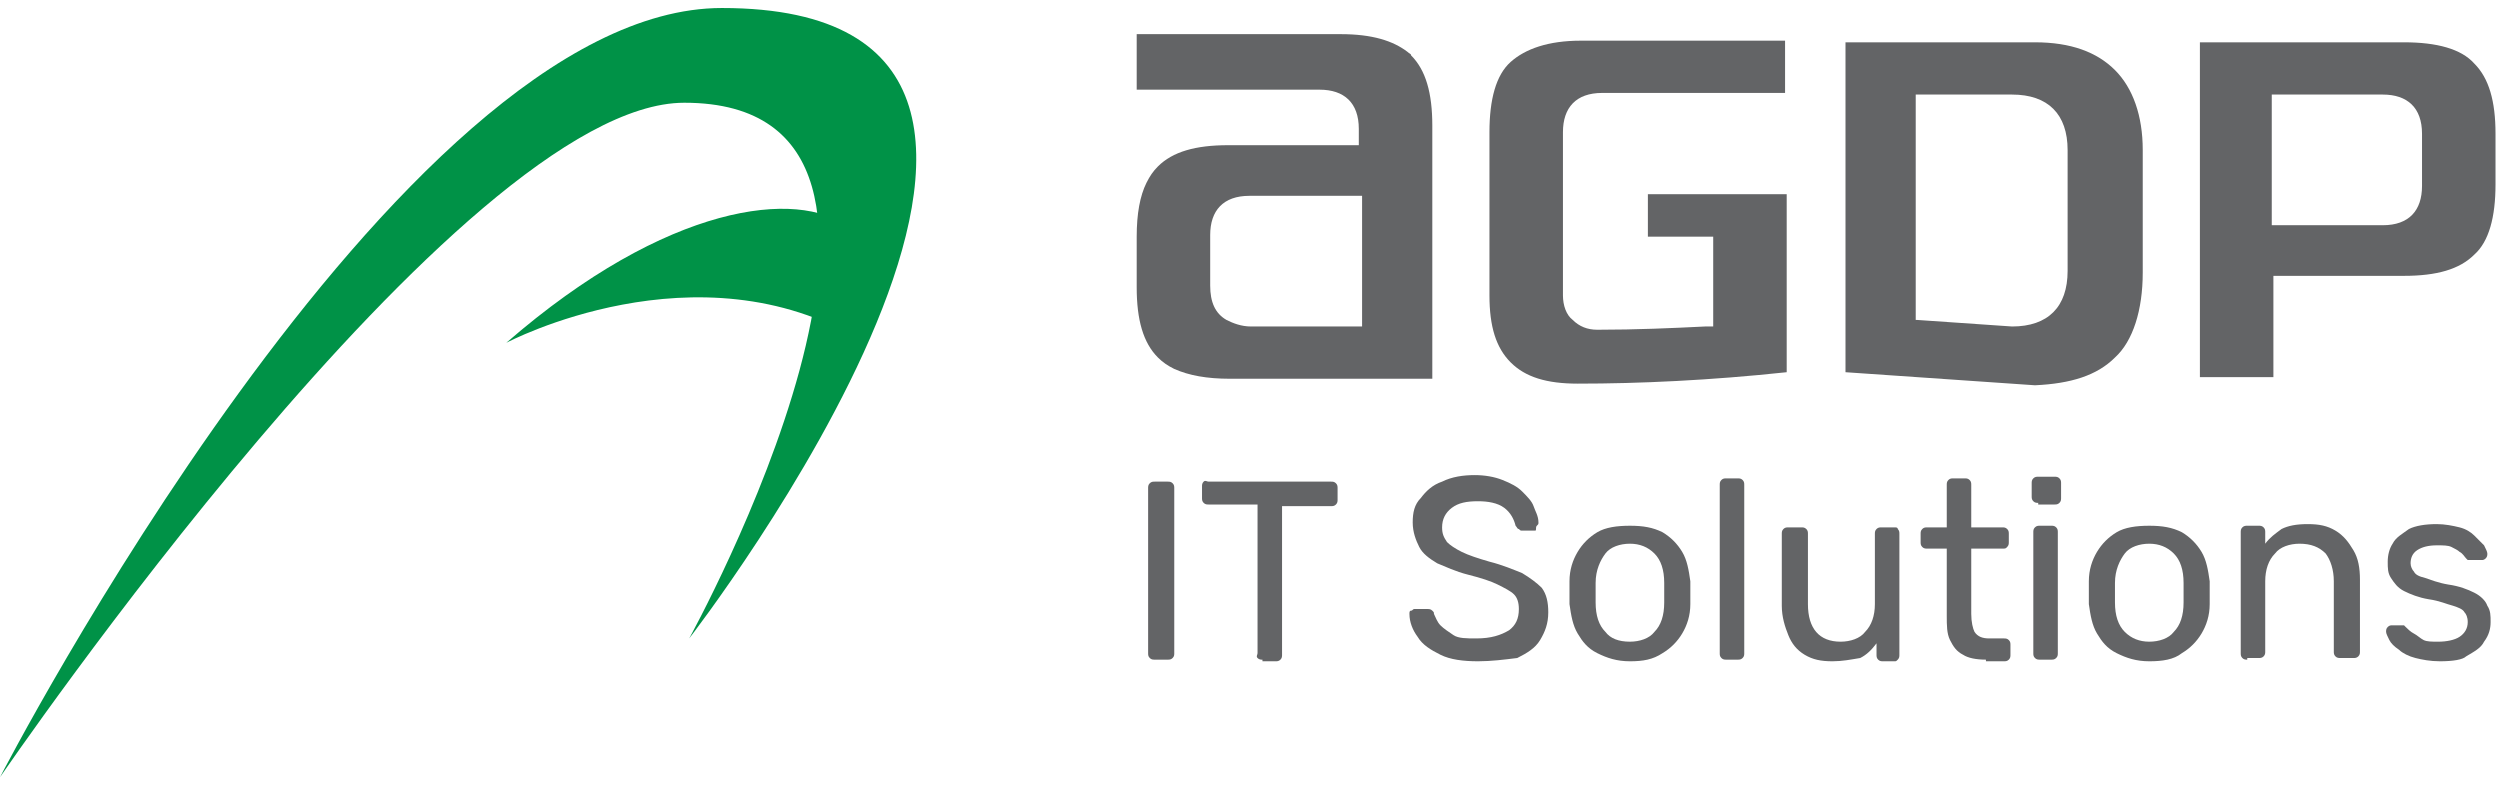
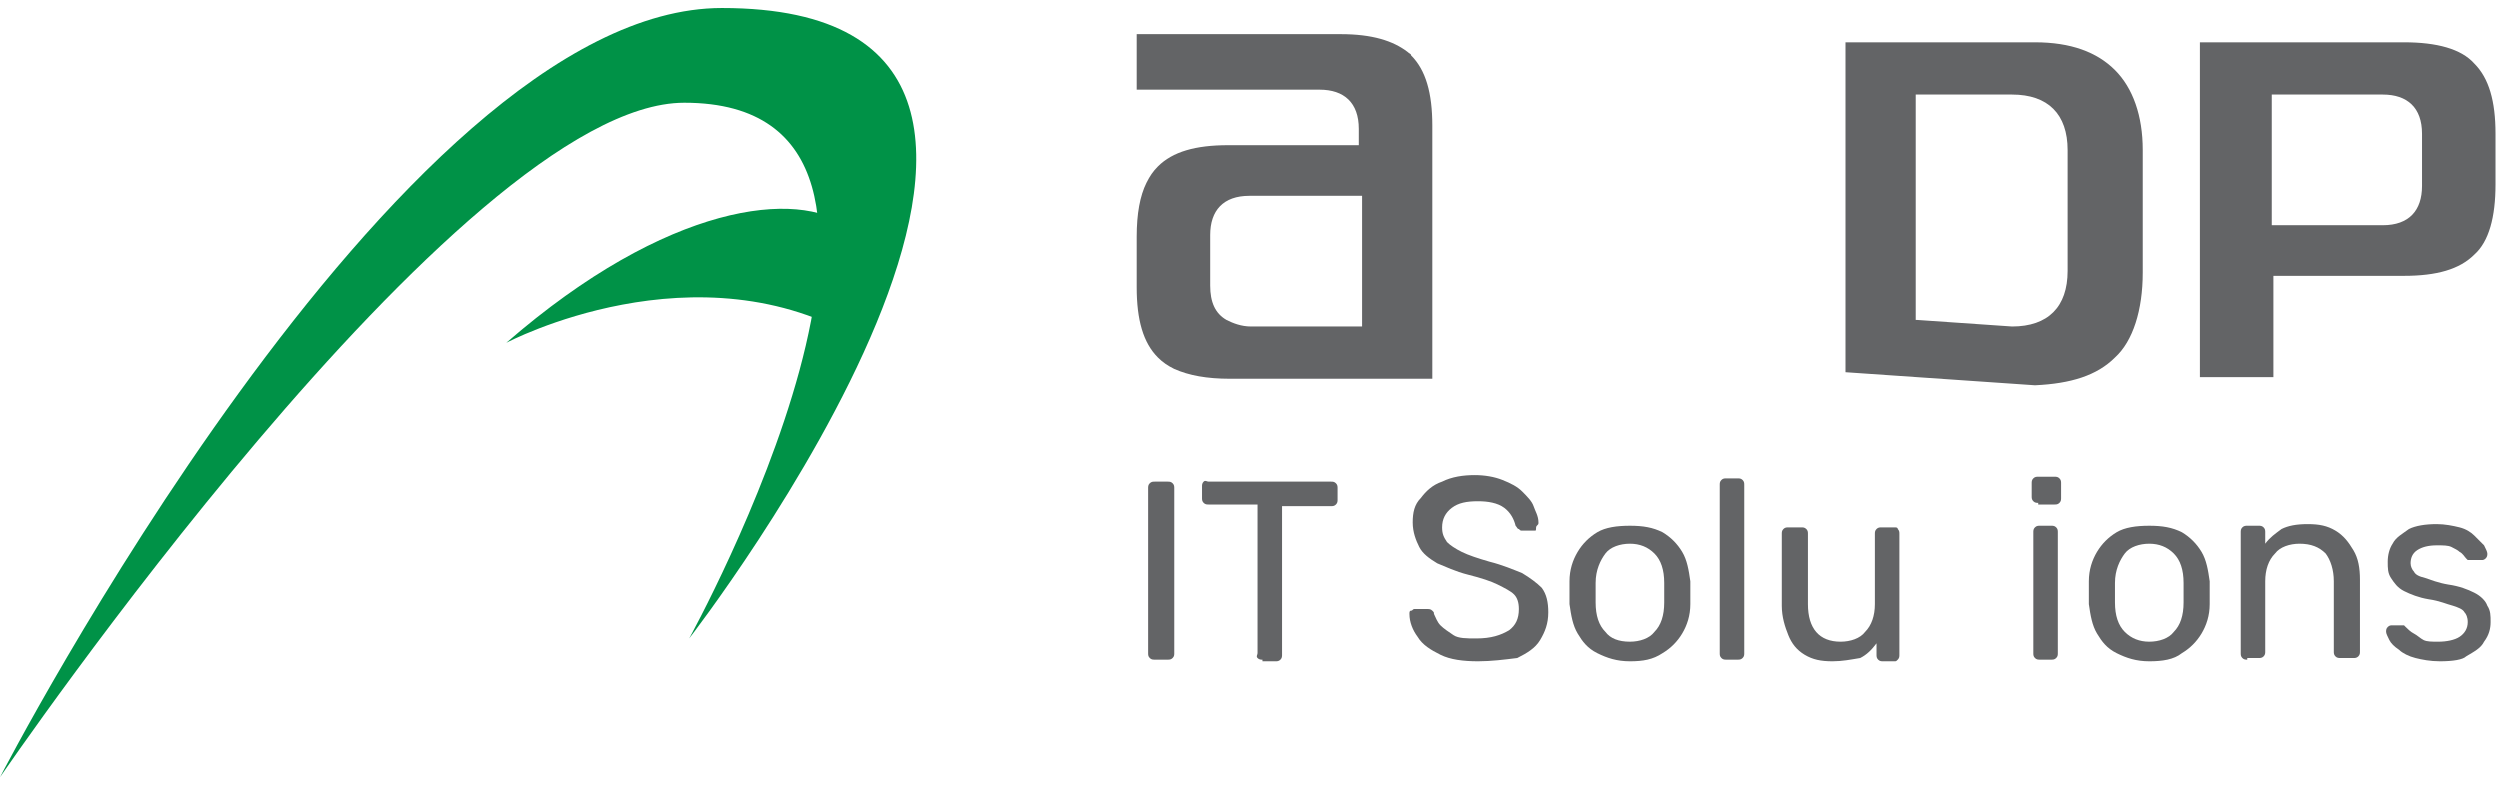
<svg xmlns="http://www.w3.org/2000/svg" width="156" height="49" viewBox="0 0 156 49" fill="none">
  <path d="M43.006 39.838C43.006 39.838 73.478 0.5 45.045 0.5C24.764 0.5 0 48.5 0 48.5C0 48.5 28.739 6.411 42.701 6.411C61.452 6.411 43.006 39.838 43.006 39.838Z" fill="#009247" />
  <path d="M31.592 21.392C31.592 21.392 43.516 15.073 53.809 21.29C53.809 21.29 55.745 16.296 52.892 14.156C49.834 11.812 41.681 12.627 31.592 21.392Z" fill="#009247" />
  <path d="M72.051 41.162C71.949 41.162 71.847 41.162 71.745 41.06C71.643 40.959 71.643 40.857 71.643 40.755V30.462C71.643 30.36 71.643 30.258 71.745 30.156C71.847 30.054 71.949 30.054 72.051 30.054H72.866C72.968 30.054 73.07 30.054 73.172 30.156C73.274 30.258 73.274 30.36 73.274 30.462V40.755C73.274 40.857 73.274 40.959 73.172 41.06C73.07 41.162 72.968 41.162 72.866 41.162H72.051Z" fill="#636466" />
  <path d="M78.777 41.163C78.675 41.163 78.573 41.163 78.471 41.06C78.369 40.959 78.471 40.857 78.471 40.755V31.481H75.414C75.312 31.481 75.21 31.481 75.108 31.379C75.006 31.277 75.006 31.175 75.006 31.073V30.36C75.006 30.258 75.006 30.156 75.108 30.054C75.21 29.952 75.312 30.054 75.414 30.054H83.057C83.159 30.054 83.261 30.054 83.363 30.156C83.465 30.258 83.465 30.36 83.465 30.462V31.175C83.465 31.277 83.465 31.379 83.363 31.481C83.261 31.583 83.159 31.583 83.057 31.583H80V40.857C80 40.959 80 41.06 79.898 41.163C79.796 41.264 79.694 41.264 79.592 41.264H78.777V41.163Z" fill="#636466" />
  <path d="M92.229 41.264C91.312 41.264 90.497 41.162 89.885 40.857C89.274 40.551 88.764 40.245 88.459 39.736C88.153 39.328 87.949 38.819 87.949 38.309C87.949 38.207 87.949 38.105 88.051 38.105C88.153 38.105 88.153 38.003 88.255 38.003H89.07C89.172 38.003 89.274 38.003 89.376 38.105C89.478 38.207 89.478 38.207 89.478 38.309C89.58 38.513 89.682 38.819 89.885 39.022C90.089 39.226 90.395 39.43 90.701 39.634C91.006 39.838 91.516 39.838 92.127 39.838C93.045 39.838 93.656 39.634 94.166 39.328C94.573 39.022 94.777 38.615 94.777 38.003C94.777 37.596 94.675 37.29 94.471 37.086C94.268 36.882 93.86 36.678 93.452 36.474C93.045 36.271 92.433 36.067 91.618 35.863C90.803 35.659 90.191 35.353 89.682 35.15C89.172 34.844 88.764 34.538 88.561 34.131C88.357 33.723 88.153 33.213 88.153 32.602C88.153 31.991 88.255 31.481 88.662 31.073C88.968 30.666 89.376 30.258 89.987 30.054C90.599 29.748 91.312 29.646 92.025 29.646C92.637 29.646 93.249 29.748 93.758 29.952C94.268 30.156 94.675 30.36 94.981 30.666C95.287 30.971 95.592 31.277 95.694 31.583C95.796 31.889 96 32.194 96 32.602C96 32.704 96 32.704 95.898 32.806C95.796 32.908 95.898 33.111 95.796 33.111H94.981C94.879 33.111 94.879 33.111 94.777 33.01C94.675 33.01 94.675 32.908 94.573 32.806C94.471 32.398 94.268 31.991 93.86 31.685C93.452 31.379 92.841 31.277 92.229 31.277C91.516 31.277 91.006 31.379 90.599 31.685C90.191 31.991 89.987 32.398 89.987 32.908C89.987 33.315 90.089 33.519 90.293 33.825C90.497 34.029 90.803 34.233 91.21 34.436C91.618 34.64 92.229 34.844 92.943 35.048C93.758 35.252 94.471 35.557 94.981 35.761C95.49 36.067 95.898 36.373 96.204 36.678C96.51 37.086 96.612 37.596 96.612 38.207C96.612 38.92 96.408 39.43 96.102 39.94C95.796 40.449 95.287 40.755 94.675 41.06C93.86 41.162 93.045 41.264 92.229 41.264Z" fill="#636466" />
  <path d="M101.707 41.264C100.891 41.264 100.28 41.06 99.668 40.755C99.057 40.449 98.751 40.041 98.446 39.532C98.14 39.022 98.038 38.411 97.936 37.697C97.936 37.494 97.936 37.29 97.936 36.984C97.936 36.678 97.936 36.474 97.936 36.271C97.936 35.557 98.14 34.946 98.446 34.436C98.751 33.927 99.159 33.519 99.668 33.213C100.178 32.908 100.891 32.806 101.707 32.806C102.522 32.806 103.133 32.908 103.745 33.213C104.255 33.519 104.662 33.927 104.968 34.436C105.274 34.946 105.376 35.557 105.477 36.271C105.477 36.474 105.477 36.678 105.477 36.984C105.477 37.29 105.477 37.494 105.477 37.697C105.477 38.411 105.274 39.022 104.968 39.532C104.662 40.041 104.255 40.449 103.745 40.755C103.133 41.162 102.522 41.264 101.707 41.264ZM101.707 40.041C102.318 40.041 102.93 39.838 103.235 39.43C103.643 39.022 103.847 38.411 103.847 37.596C103.847 37.392 103.847 37.188 103.847 36.984C103.847 36.78 103.847 36.577 103.847 36.373C103.847 35.557 103.643 34.946 103.235 34.538C102.828 34.131 102.318 33.927 101.707 33.927C101.095 33.927 100.484 34.131 100.178 34.538C99.872 34.946 99.567 35.557 99.567 36.373C99.567 36.577 99.567 36.78 99.567 36.984C99.567 37.188 99.567 37.392 99.567 37.596C99.567 38.411 99.77 39.022 100.178 39.43C100.484 39.838 100.993 40.041 101.707 40.041Z" fill="#636466" />
  <path d="M107.72 41.162C107.618 41.162 107.516 41.162 107.414 41.06C107.312 40.959 107.312 40.857 107.312 40.755V30.258C107.312 30.156 107.312 30.054 107.414 29.952C107.516 29.85 107.618 29.85 107.72 29.85H108.433C108.535 29.85 108.637 29.85 108.739 29.952C108.841 30.054 108.841 30.156 108.841 30.258V40.755C108.841 40.857 108.841 40.959 108.739 41.06C108.637 41.162 108.535 41.162 108.433 41.162H107.72Z" fill="#636466" />
  <path d="M114.344 41.264C113.63 41.264 113.121 41.162 112.611 40.857C112.102 40.551 111.796 40.143 111.592 39.634C111.388 39.124 111.184 38.513 111.184 37.799V33.315C111.184 33.213 111.184 33.111 111.286 33.01C111.388 32.908 111.49 32.908 111.592 32.908H112.407C112.509 32.908 112.611 32.908 112.713 33.01C112.815 33.111 112.815 33.213 112.815 33.315V37.697C112.815 39.226 113.528 40.041 114.853 40.041C115.465 40.041 116.076 39.838 116.382 39.43C116.789 39.022 116.993 38.411 116.993 37.697V33.315C116.993 33.213 116.993 33.111 117.095 33.01C117.197 32.908 117.299 32.908 117.401 32.908H118.216C118.318 32.908 118.42 32.908 118.42 33.01C118.522 33.111 118.522 33.213 118.522 33.315V40.857C118.522 40.959 118.522 41.06 118.42 41.162C118.318 41.264 118.318 41.264 118.216 41.264H117.503C117.401 41.264 117.299 41.264 117.197 41.162C117.095 41.06 117.095 40.959 117.095 40.857V40.143C116.789 40.551 116.484 40.857 116.076 41.06C115.465 41.162 114.955 41.264 114.344 41.264Z" fill="#636466" />
-   <path d="M123.923 41.162C123.312 41.162 122.802 41.06 122.497 40.857C122.089 40.653 121.885 40.347 121.681 39.94C121.478 39.532 121.478 39.022 121.478 38.411V34.233H120.255C120.153 34.233 120.051 34.233 119.949 34.131C119.847 34.029 119.847 33.927 119.847 33.825V33.315C119.847 33.213 119.847 33.111 119.949 33.01C120.051 32.908 120.153 32.908 120.255 32.908H121.478V30.258C121.478 30.156 121.478 30.054 121.58 29.952C121.681 29.85 121.783 29.85 121.885 29.85H122.599C122.701 29.85 122.802 29.85 122.904 29.952C123.006 30.054 123.006 30.156 123.006 30.258V32.908H124.943C125.044 32.908 125.146 32.908 125.248 33.01C125.35 33.111 125.35 33.213 125.35 33.315V33.825C125.35 33.927 125.35 34.029 125.248 34.131C125.146 34.233 125.146 34.233 124.943 34.233H123.006V38.309C123.006 38.819 123.108 39.226 123.21 39.43C123.414 39.736 123.72 39.838 124.127 39.838H125.044C125.146 39.838 125.248 39.838 125.35 39.94C125.452 40.041 125.452 40.143 125.452 40.245V40.857C125.452 40.959 125.452 41.06 125.35 41.162C125.248 41.264 125.146 41.264 125.044 41.264H123.923V41.162Z" fill="#636466" />
  <path d="M127.185 31.379C127.083 31.379 126.981 31.379 126.879 31.277C126.777 31.175 126.777 31.073 126.777 30.971V30.156C126.777 30.054 126.777 29.952 126.879 29.85C126.981 29.748 127.083 29.748 127.185 29.748H128.204C128.306 29.748 128.408 29.748 128.509 29.85C128.611 29.952 128.611 30.054 128.611 30.156V31.073C128.611 31.175 128.611 31.277 128.509 31.379C128.408 31.481 128.306 31.481 128.204 31.481H127.185V31.379ZM127.287 41.162C127.185 41.162 127.083 41.162 126.981 41.06C126.879 40.959 126.879 40.857 126.879 40.755V33.213C126.879 33.111 126.879 33.01 126.981 32.908C127.083 32.806 127.185 32.806 127.287 32.806H128C128.102 32.806 128.204 32.806 128.306 32.908C128.408 33.01 128.408 33.111 128.408 33.213V40.755C128.408 40.857 128.408 40.959 128.306 41.06C128.204 41.162 128.102 41.162 128 41.162H127.287Z" fill="#636466" />
  <path d="M134.115 41.264C133.299 41.264 132.688 41.06 132.076 40.755C131.465 40.449 131.159 40.041 130.853 39.532C130.548 39.022 130.446 38.411 130.344 37.697C130.344 37.494 130.344 37.29 130.344 36.984C130.344 36.678 130.344 36.474 130.344 36.271C130.344 35.557 130.548 34.946 130.853 34.436C131.159 33.927 131.567 33.519 132.076 33.213C132.586 32.908 133.299 32.806 134.115 32.806C134.93 32.806 135.541 32.908 136.153 33.213C136.662 33.519 137.07 33.927 137.376 34.436C137.681 34.946 137.783 35.557 137.885 36.271C137.885 36.474 137.885 36.678 137.885 36.984C137.885 37.29 137.885 37.494 137.885 37.697C137.885 38.411 137.681 39.022 137.376 39.532C137.07 40.041 136.662 40.449 136.153 40.755C135.643 41.162 134.93 41.264 134.115 41.264ZM134.115 40.041C134.726 40.041 135.338 39.838 135.643 39.43C136.051 39.022 136.255 38.411 136.255 37.596C136.255 37.392 136.255 37.188 136.255 36.984C136.255 36.78 136.255 36.577 136.255 36.373C136.255 35.557 136.051 34.946 135.643 34.538C135.236 34.131 134.726 33.927 134.115 33.927C133.503 33.927 132.892 34.131 132.586 34.538C132.28 34.946 131.974 35.557 131.974 36.373C131.974 36.577 131.974 36.78 131.974 36.984C131.974 37.188 131.974 37.392 131.974 37.596C131.974 38.411 132.178 39.022 132.586 39.43C132.994 39.838 133.503 40.041 134.115 40.041Z" fill="#636466" />
  <path d="M140.229 41.162C140.127 41.162 140.025 41.162 139.923 41.06C139.822 40.959 139.822 40.857 139.822 40.755V33.213C139.822 33.111 139.822 33.01 139.923 32.908C140.025 32.806 140.127 32.806 140.229 32.806H140.943C141.044 32.806 141.146 32.806 141.248 32.908C141.35 33.01 141.35 33.111 141.35 33.213V33.927C141.656 33.519 141.962 33.315 142.369 33.01C142.777 32.806 143.287 32.704 144 32.704C144.713 32.704 145.223 32.806 145.732 33.111C146.242 33.417 146.548 33.825 146.853 34.334C147.159 34.844 147.261 35.455 147.261 36.169V40.653C147.261 40.755 147.261 40.857 147.159 40.959C147.057 41.06 146.955 41.06 146.853 41.06H146.038C145.936 41.06 145.834 41.06 145.732 40.959C145.63 40.857 145.63 40.755 145.63 40.653V36.271C145.63 35.557 145.427 34.946 145.121 34.538C144.713 34.13 144.204 33.927 143.49 33.927C142.879 33.927 142.267 34.13 141.962 34.538C141.554 34.946 141.35 35.557 141.35 36.271V40.653C141.35 40.755 141.35 40.857 141.248 40.959C141.146 41.06 141.044 41.06 140.943 41.06H140.229V41.162Z" fill="#636466" />
  <path d="M152.255 41.264C151.643 41.264 151.134 41.162 150.726 41.06C150.319 40.959 149.911 40.755 149.707 40.551C149.401 40.347 149.198 40.143 149.096 39.94C148.994 39.736 148.892 39.532 148.892 39.43C148.892 39.328 148.892 39.226 148.994 39.124C149.096 39.022 149.198 39.022 149.198 39.022H149.911C150.013 39.022 150.013 39.022 150.013 39.022L150.115 39.124C150.217 39.226 150.421 39.43 150.624 39.532C150.828 39.634 151.032 39.838 151.236 39.94C151.44 40.041 151.745 40.041 152.153 40.041C152.663 40.041 153.172 39.94 153.478 39.736C153.784 39.532 153.987 39.226 153.987 38.818C153.987 38.513 153.885 38.309 153.784 38.207C153.682 38.003 153.376 37.901 153.07 37.799C152.663 37.697 152.255 37.494 151.542 37.392C150.93 37.29 150.42 37.086 150.013 36.882C149.605 36.678 149.401 36.373 149.198 36.067C148.994 35.761 148.994 35.455 148.994 35.048C148.994 34.64 149.096 34.233 149.299 33.927C149.503 33.519 149.911 33.315 150.319 33.01C150.726 32.806 151.338 32.704 152.051 32.704C152.561 32.704 153.07 32.806 153.478 32.908C153.885 33.01 154.191 33.213 154.395 33.417C154.599 33.621 154.803 33.825 155.006 34.029C155.108 34.233 155.21 34.436 155.21 34.538C155.21 34.64 155.21 34.742 155.108 34.844C155.006 34.946 154.905 34.946 154.905 34.946H154.191C154.089 34.946 154.089 34.946 153.987 34.946L153.885 34.844C153.784 34.742 153.682 34.538 153.478 34.436C153.376 34.334 153.172 34.233 152.968 34.13C152.764 34.029 152.459 34.029 152.051 34.029C151.542 34.029 151.134 34.13 150.828 34.334C150.522 34.538 150.421 34.844 150.421 35.15C150.421 35.353 150.522 35.557 150.624 35.659C150.726 35.863 150.93 35.965 151.338 36.067C151.643 36.169 152.153 36.373 152.764 36.474C153.478 36.576 153.987 36.78 154.395 36.984C154.803 37.188 155.108 37.494 155.21 37.799C155.414 38.105 155.414 38.411 155.414 38.818C155.414 39.226 155.312 39.634 155.006 40.041C154.803 40.449 154.395 40.653 153.885 40.959C153.682 41.162 153.07 41.264 152.255 41.264Z" fill="#636466" />
-   <path d="M98.446 23.939C96.509 23.939 95.184 23.532 94.267 22.615C93.35 21.697 92.942 20.373 92.942 18.436V8.245C92.942 6.207 93.35 4.678 94.267 3.863C95.184 3.048 96.611 2.538 98.65 2.538H111.388V5.799H99.974C98.344 5.799 97.528 6.717 97.528 8.245V18.436C97.528 19.048 97.732 19.659 98.14 19.965C98.548 20.373 99.057 20.576 99.669 20.576C102.114 20.576 104.357 20.474 106.395 20.373H106.904V14.768H102.828V12.118H111.49V23.226C106.7 23.736 102.318 23.939 98.446 23.939Z" fill="#636466" />
  <path d="M115.159 23.226V2.64H126.981C129.223 2.64 130.853 3.252 131.974 4.373C133.095 5.494 133.707 7.226 133.707 9.366V17.009C133.707 19.354 133.095 21.29 131.974 22.309C130.853 23.43 129.223 23.939 126.981 24.041L115.159 23.226ZM119.643 19.965L125.554 20.373C127.796 20.373 129.019 19.15 129.019 16.908V9.366C129.019 7.124 127.796 5.901 125.554 5.901H119.541V19.965H119.643Z" fill="#636466" />
  <path d="M137.274 23.634V2.64H150.013C152.051 2.64 153.58 3.048 154.395 3.965C155.312 4.882 155.72 6.309 155.72 8.347V11.506C155.72 13.544 155.312 15.073 154.395 15.889C153.478 16.806 152.051 17.213 150.013 17.213H141.86V23.532H137.274V23.634ZM141.758 14.054H148.688C150.319 14.054 151.134 13.137 151.134 11.608V8.347C151.134 6.717 150.217 5.901 148.688 5.901H141.758V14.054Z" fill="#636466" />
  <path d="M76.739 23.634C75.312 23.634 74.191 23.43 73.274 23.022C72.866 22.819 72.561 22.615 72.255 22.309C71.338 21.392 70.93 19.965 70.93 17.927V14.768C70.93 13.341 71.134 12.22 71.541 11.404C71.745 10.997 71.949 10.691 72.255 10.385C73.172 9.468 74.599 9.06 76.637 9.06H84.79V8.041C84.79 6.411 83.873 5.596 82.344 5.596H70.93V2.131H83.669C85.605 2.131 86.93 2.538 87.847 3.252C87.949 3.353 88.051 3.353 88.051 3.455C88.968 4.373 89.376 5.799 89.376 7.838V23.634H76.739ZM77.962 12.22C76.331 12.22 75.516 13.137 75.516 14.666V17.825C75.516 18.844 75.822 19.557 76.535 19.965C76.943 20.169 77.452 20.373 78.064 20.373H84.994V12.22H77.962Z" fill="#636466" />
</svg>